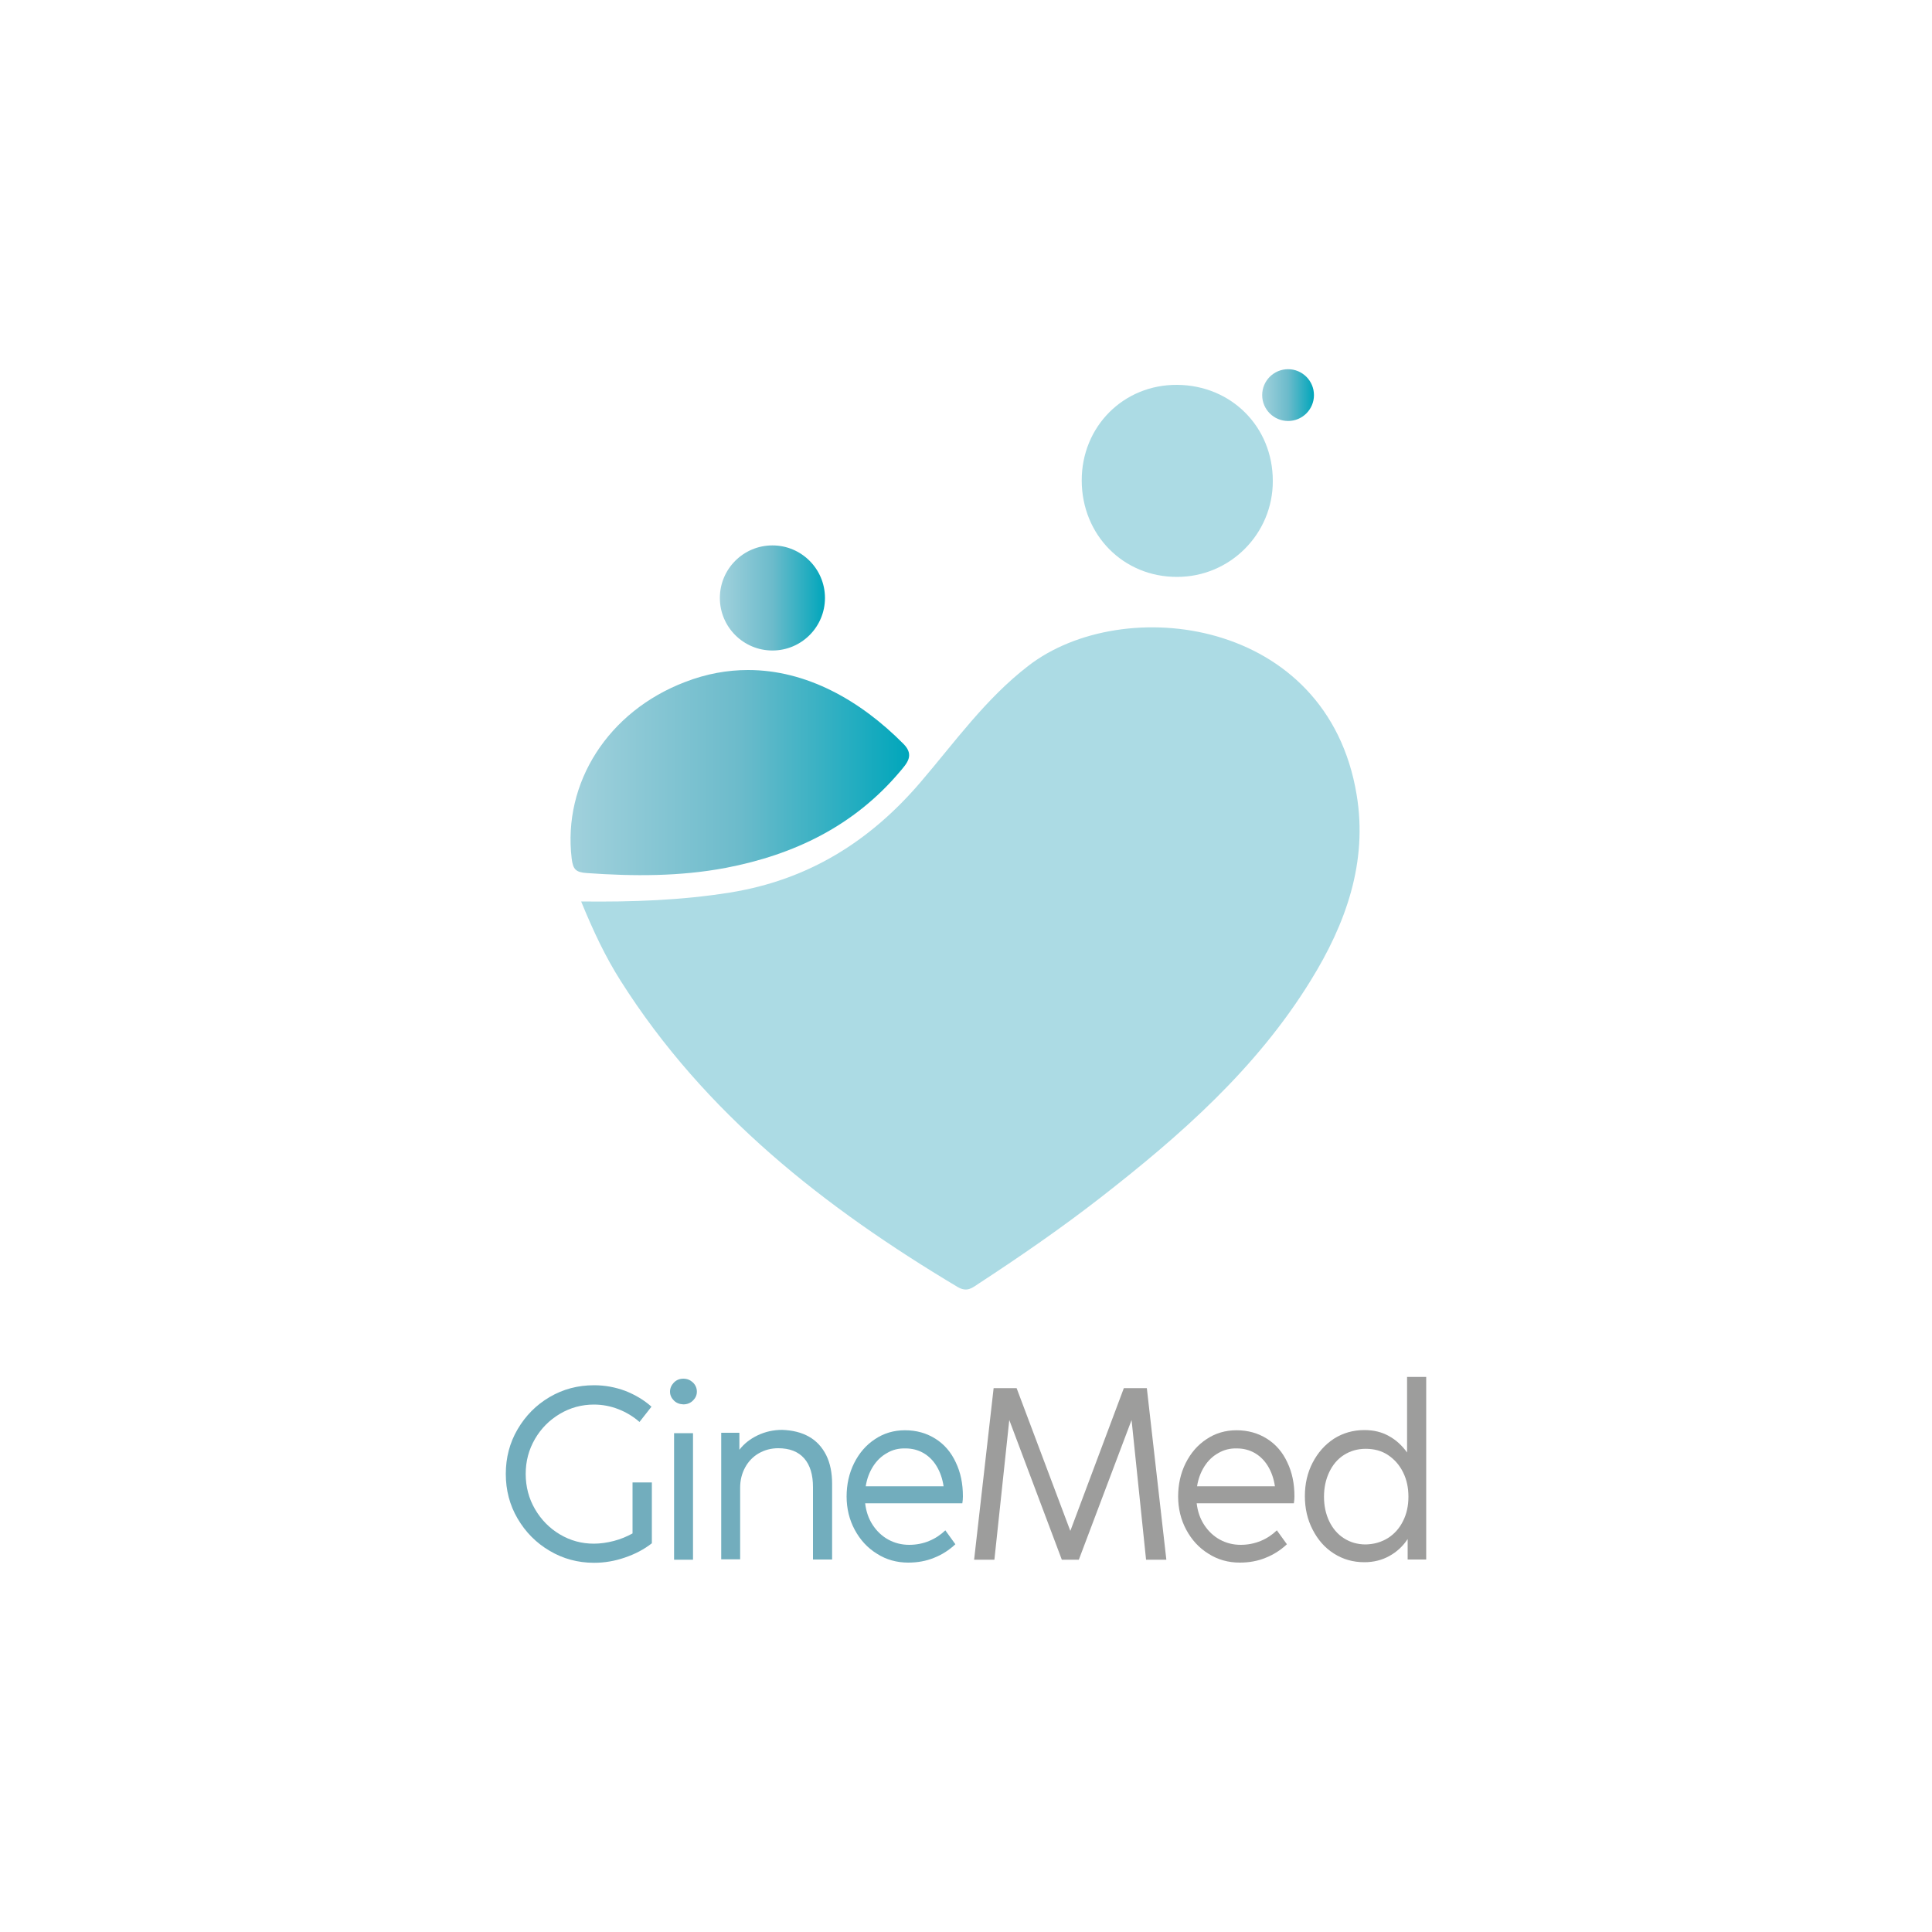
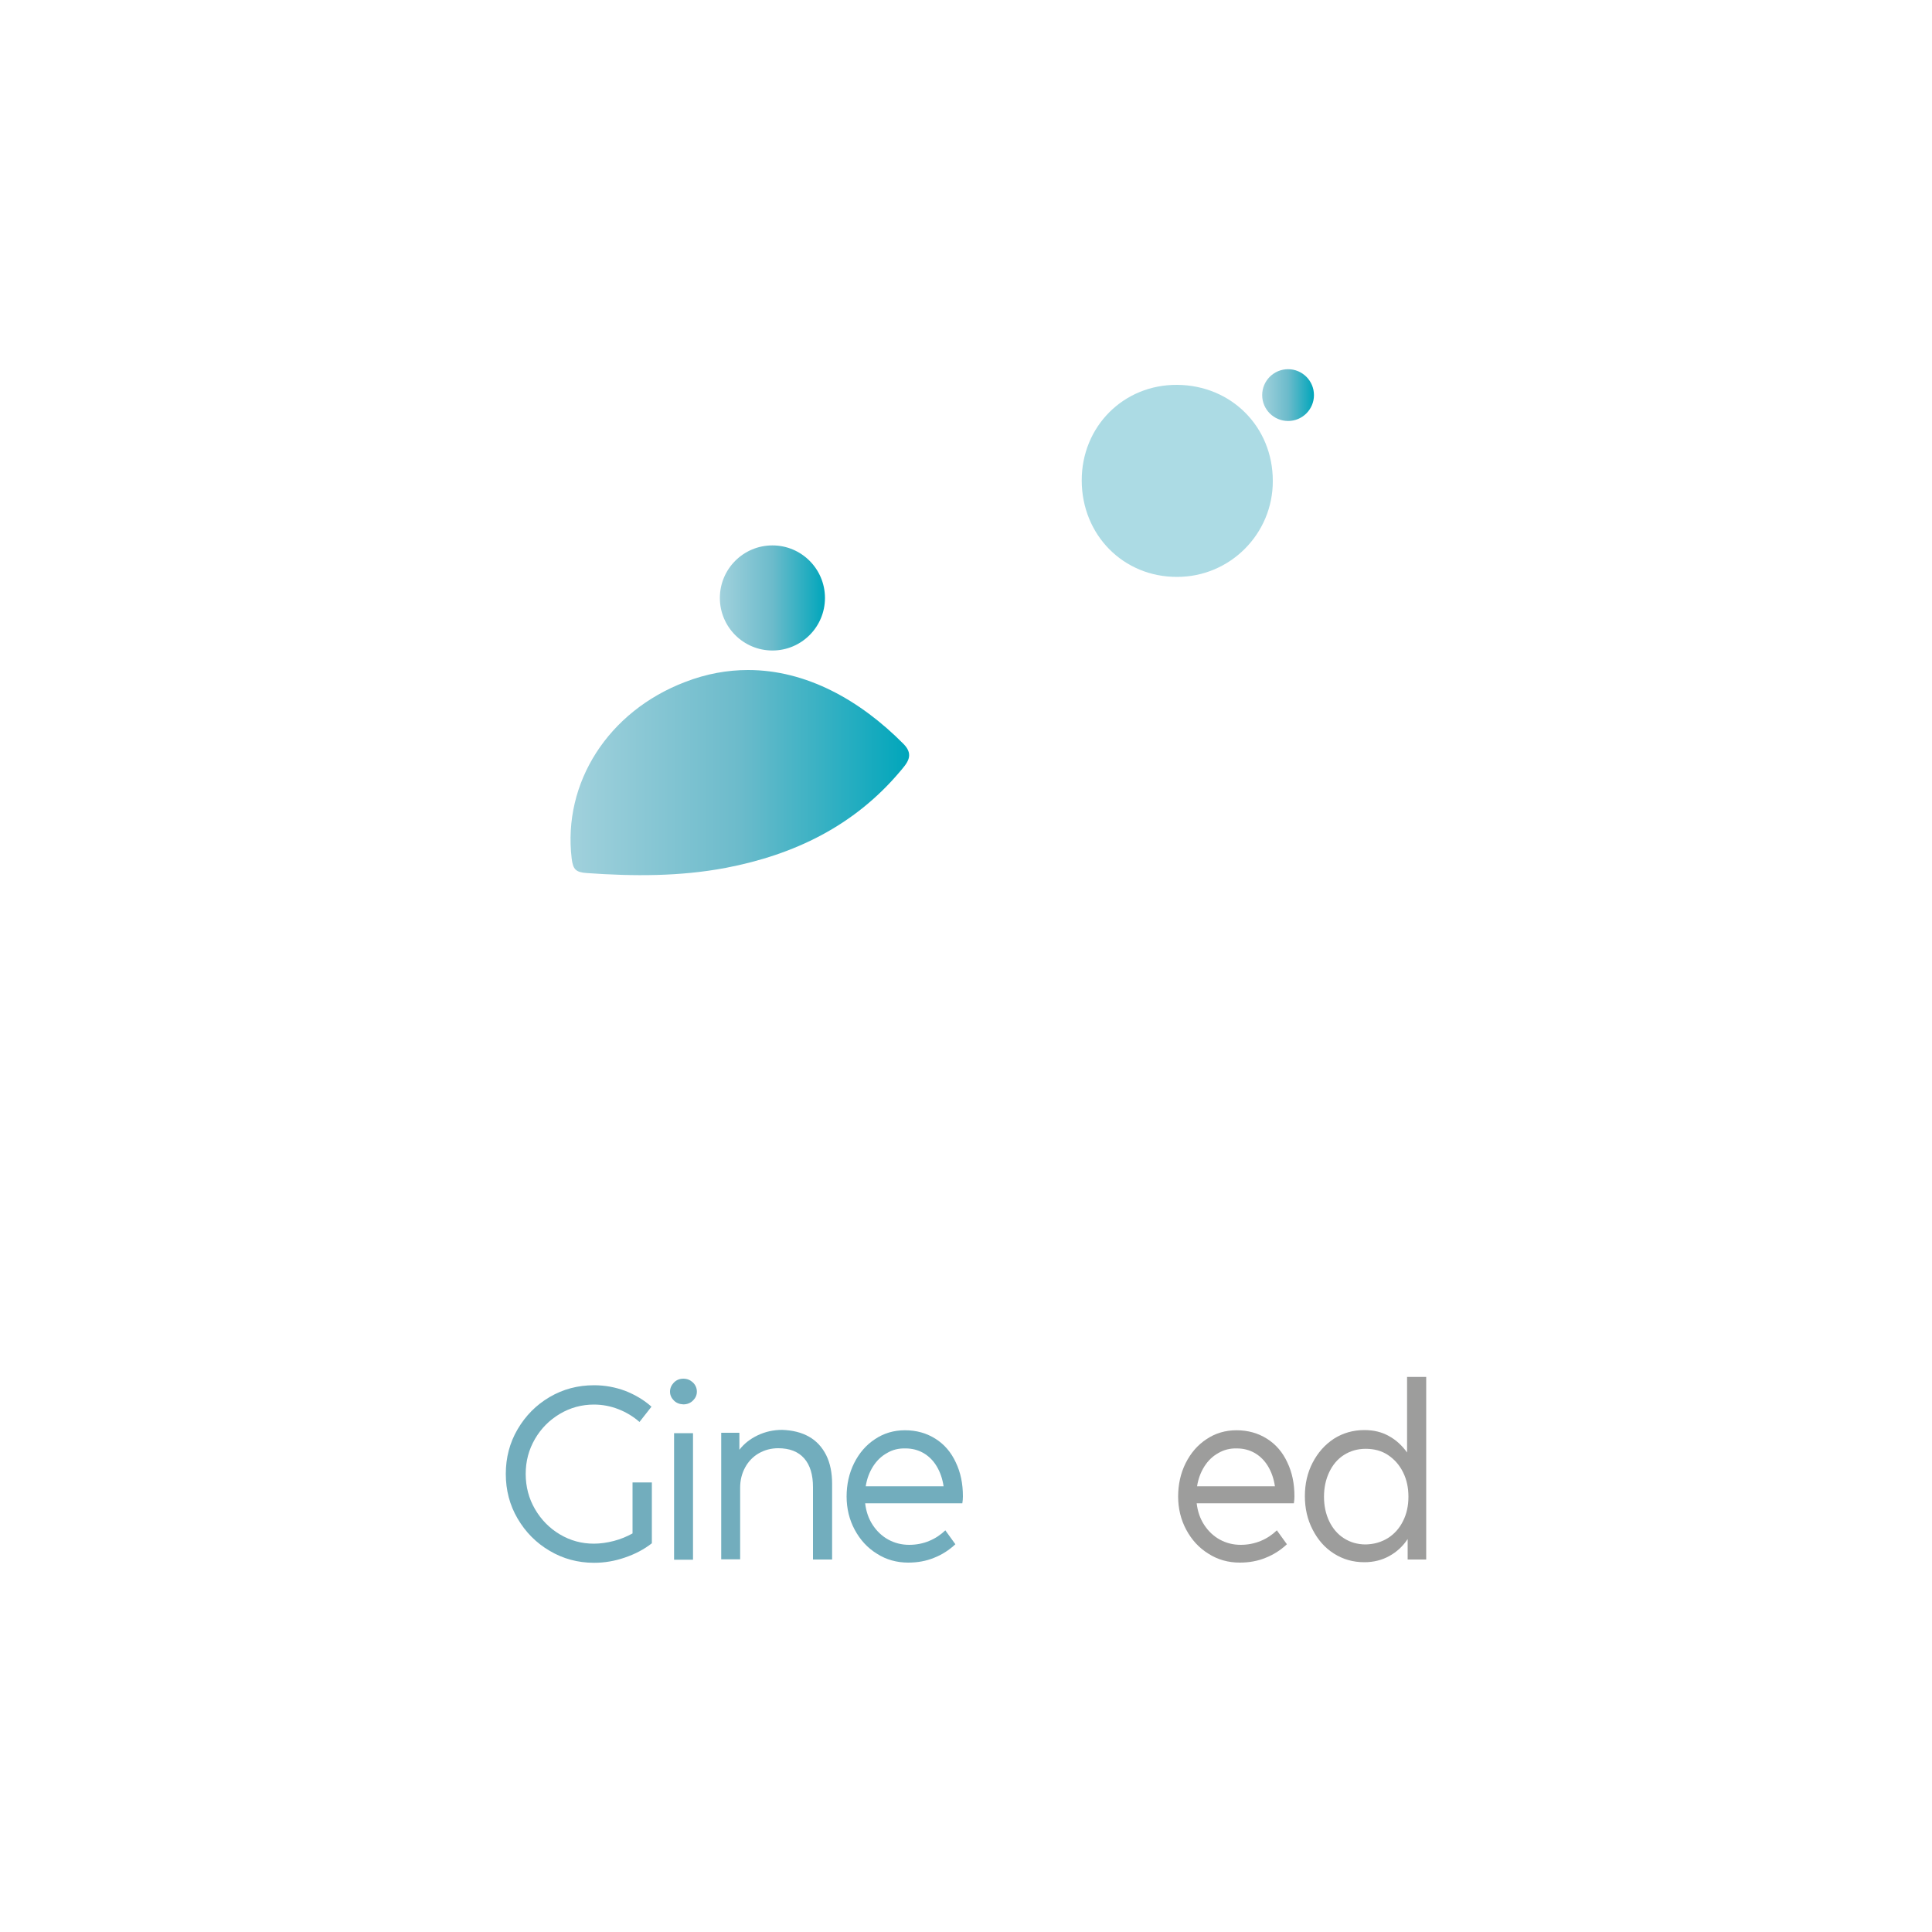
<svg xmlns="http://www.w3.org/2000/svg" version="1.1" id="Capa_1" x="0px" y="0px" viewBox="0 0 100 100" style="enable-background:new 0 0 100 100;" xml:space="preserve">
  <style type="text/css">
	.st0{fill:#FFFFFF;}
	.st1{fill:url(#SVGID_1_);}
	.st2{fill:url(#SVGID_00000011727815220223388500000016508753698263895231_);}
	.st3{fill:#ACDBE4;}
	.st4{fill:url(#SVGID_00000084518282656299877340000011118664619465980347_);}
	.st5{fill:#72ADBD;}
	.st6{fill:#9D9D9C;}
	.st7{display:none;opacity:0.23;fill:#ACDBE4;}
	.st8{fill:url(#SVGID_00000144318880645153138010000010981842438878496944_);}
	.st9{fill:url(#SVGID_00000119084085811432821790000007230597197811122849_);}
	.st10{fill:url(#SVGID_00000150809992639990200950000012726527476011370395_);}
	.st11{fill:url(#SVGID_00000004521782878891439800000015804160720485271713_);}
	.st12{fill:url(#SVGID_00000134949704242408128410000008595331019380840124_);}
	.st13{fill:url(#SVGID_00000044895266044592766630000000448682341379788716_);}
</style>
  <rect x="-0.74" y="-0.75" class="st0" width="101.67" height="101.67" />
-   <circle class="st7" cx="50" cy="50" r="50" />
  <g>
    <linearGradient id="SVGID_1_" gradientUnits="userSpaceOnUse" x1="37.265" y1="30.953" x2="42.701" y2="30.953">
      <stop offset="0" style="stop-color:#A1D1DC" />
      <stop offset="0.5" style="stop-color:#6CBBCB" />
      <stop offset="1" style="stop-color:#00A6BB" />
    </linearGradient>
    <circle class="st1" cx="39.98" cy="30.95" r="2.72" />
    <linearGradient id="SVGID_00000112601726666659419000000007238929317827026067_" gradientUnits="userSpaceOnUse" x1="65.33" y1="20.45" x2="68.008" y2="20.45">
      <stop offset="0" style="stop-color:#A1D1DC" />
      <stop offset="0.5" style="stop-color:#6CBBCB" />
      <stop offset="1" style="stop-color:#00A6BB" />
    </linearGradient>
    <circle style="fill:url(#SVGID_00000112601726666659419000000007238929317827026067_);" cx="66.67" cy="20.45" r="1.34" />
-     <path class="st3" d="M30.08,46.66c2.67,0.03,5.18-0.06,7.69-0.46c4.06-0.65,7.25-2.64,9.89-5.73c1.77-2.07,3.36-4.31,5.57-6.01   c4.89-3.78,15.48-2.5,16.99,6.68c0.58,3.49-0.56,6.68-2.39,9.63c-2.8,4.54-6.72,7.99-10.87,11.22c-2.02,1.57-4.12,3.02-6.26,4.42   c-0.37,0.24-0.63,0.5-1.14,0.2c-6.88-4.11-13.08-8.96-17.44-15.85C31.34,49.53,30.72,48.22,30.08,46.66z" />
    <linearGradient id="SVGID_00000068645328464987495540000017417492034795268499_" gradientUnits="userSpaceOnUse" x1="29.534" y1="39.988" x2="47.055" y2="39.988">
      <stop offset="0" style="stop-color:#A1D1DC" />
      <stop offset="0.5" style="stop-color:#6CBBCB" />
      <stop offset="1" style="stop-color:#00A6BB" />
    </linearGradient>
    <path style="fill:url(#SVGID_00000068645328464987495540000017417492034795268499_);" d="M38.72,34.68c3.01,0,5.79,1.55,8.05,3.83   c0.58,0.59,0.16,1.01-0.2,1.44c-2.37,2.8-5.46,4.29-9,4.97c-2.38,0.45-4.78,0.44-7.19,0.27c-0.58-0.04-0.72-0.19-0.79-0.75   c-0.47-3.93,1.89-7.62,5.87-9.14C36.57,34.87,37.66,34.68,38.72,34.68z" />
    <path class="st3" d="M55.99,24.88c-0.01-2.8,2.16-4.98,4.94-4.96c2.8,0.02,4.95,2.17,4.95,4.97c0.01,2.74-2.21,4.97-4.95,4.97   C58.15,29.87,56,27.7,55.99,24.88z" />
    <g>
      <path class="st5" d="M32.75,76.73h0.99v3.15c-0.41,0.32-0.87,0.56-1.4,0.74c-0.52,0.18-1.05,0.27-1.59,0.27    c-0.84,0-1.61-0.21-2.3-0.62c-0.7-0.41-1.25-0.97-1.66-1.67c-0.41-0.7-0.61-1.47-0.61-2.31c0-0.84,0.2-1.61,0.61-2.31    c0.41-0.7,0.96-1.26,1.66-1.67c0.7-0.41,1.46-0.61,2.3-0.61c0.56,0,1.1,0.1,1.61,0.29c0.51,0.2,0.97,0.47,1.36,0.82l-0.62,0.79    c-0.32-0.28-0.68-0.5-1.09-0.66c-0.41-0.16-0.83-0.24-1.27-0.24c-0.63,0-1.22,0.16-1.76,0.48c-0.54,0.32-0.97,0.75-1.29,1.3    s-0.48,1.15-0.48,1.81c0,0.66,0.16,1.27,0.48,1.82c0.32,0.55,0.75,0.99,1.29,1.31c0.54,0.32,1.12,0.48,1.76,0.48    c0.33,0,0.68-0.05,1.03-0.14c0.35-0.09,0.68-0.23,0.97-0.39V76.73z" />
      <path class="st5" d="M34.88,72.49c-0.13-0.13-0.2-0.28-0.2-0.46c0-0.18,0.07-0.33,0.2-0.47c0.13-0.13,0.29-0.2,0.49-0.2    c0.2,0,0.36,0.07,0.5,0.2c0.13,0.13,0.2,0.29,0.2,0.47c0,0.18-0.07,0.33-0.2,0.46c-0.13,0.13-0.3,0.2-0.5,0.2    C35.17,72.68,35.01,72.62,34.88,72.49z M35.87,80.73h-0.98v-6.55h0.98V80.73z" />
      <path class="st5" d="M41.87,74.36c0.39,0.22,0.68,0.54,0.89,0.95c0.21,0.42,0.31,0.92,0.31,1.5v3.91h-0.99v-3.75    c0-0.64-0.15-1.14-0.46-1.49c-0.31-0.35-0.76-0.52-1.34-0.52c-0.37,0-0.7,0.09-1,0.26c-0.3,0.17-0.54,0.42-0.71,0.73    c-0.17,0.31-0.26,0.66-0.26,1.05v3.71h-0.98v-6.55h0.94v0.88c0.24-0.31,0.55-0.56,0.95-0.75c0.4-0.19,0.82-0.28,1.27-0.28    C41.02,74.03,41.48,74.14,41.87,74.36z" />
      <path class="st5" d="M44.78,77.81c0.05,0.43,0.18,0.8,0.39,1.12c0.21,0.32,0.48,0.58,0.81,0.76c0.33,0.18,0.69,0.27,1.08,0.27    c0.37,0,0.72-0.07,1.03-0.2c0.32-0.13,0.6-0.32,0.84-0.55l0.52,0.72c-0.32,0.3-0.69,0.54-1.1,0.7c-0.41,0.17-0.86,0.25-1.34,0.25    c-0.59,0-1.14-0.15-1.62-0.46c-0.49-0.3-0.87-0.72-1.15-1.24c-0.28-0.52-0.42-1.1-0.42-1.72c0-0.63,0.13-1.21,0.39-1.73    c0.26-0.52,0.62-0.94,1.08-1.24c0.46-0.31,0.98-0.46,1.55-0.46c0.6,0,1.12,0.15,1.58,0.44c0.46,0.29,0.81,0.7,1.05,1.22    c0.25,0.52,0.37,1.1,0.37,1.76c0,0.12-0.01,0.24-0.03,0.36H44.78z M45.91,75.21c-0.29,0.16-0.53,0.39-0.72,0.69    c-0.19,0.3-0.32,0.64-0.38,1.03h4.03c-0.06-0.4-0.18-0.74-0.36-1.04s-0.41-0.52-0.68-0.68c-0.28-0.16-0.59-0.24-0.93-0.24    C46.51,74.96,46.19,75.04,45.91,75.21z" />
-       <path class="st6" d="M51.47,80.73h-1.05l1.01-8.88h1.19l2.78,7.39l2.77-7.39h1.19l1.01,8.88h-1.05l-0.75-7.23l-2.73,7.23h-0.88    l-2.72-7.23L51.47,80.73z" />
      <path class="st6" d="M61.94,77.81c0.05,0.43,0.18,0.8,0.39,1.12c0.21,0.32,0.48,0.58,0.81,0.76c0.33,0.18,0.69,0.27,1.08,0.27    c0.37,0,0.71-0.07,1.03-0.2c0.32-0.13,0.6-0.32,0.84-0.55l0.52,0.72c-0.32,0.3-0.69,0.54-1.1,0.7c-0.41,0.17-0.86,0.25-1.34,0.25    c-0.59,0-1.14-0.15-1.62-0.46c-0.49-0.3-0.87-0.72-1.15-1.24c-0.28-0.52-0.42-1.1-0.42-1.72c0-0.63,0.13-1.21,0.39-1.73    c0.26-0.52,0.62-0.94,1.08-1.24c0.46-0.31,0.98-0.46,1.55-0.46c0.6,0,1.12,0.15,1.58,0.44c0.46,0.29,0.81,0.7,1.05,1.22    c0.25,0.52,0.37,1.1,0.37,1.76c0,0.12-0.01,0.24-0.03,0.36H61.94z M63.06,75.21c-0.29,0.16-0.53,0.39-0.72,0.69    c-0.19,0.3-0.32,0.64-0.38,1.03h4.03c-0.06-0.4-0.18-0.74-0.36-1.04s-0.41-0.52-0.68-0.68c-0.28-0.16-0.59-0.24-0.93-0.24    C63.67,74.96,63.35,75.04,63.06,75.21z" />
      <path class="st6" d="M72.83,71.27h0.99v9.45h-0.96v-1.06c-0.25,0.38-0.57,0.67-0.95,0.88c-0.38,0.21-0.81,0.32-1.29,0.32    c-0.59,0-1.11-0.15-1.58-0.45c-0.47-0.3-0.83-0.71-1.1-1.24c-0.27-0.52-0.4-1.1-0.4-1.73s0.13-1.21,0.4-1.73s0.63-0.93,1.1-1.24    c0.47-0.3,1-0.45,1.58-0.45c0.48,0,0.9,0.1,1.27,0.31c0.37,0.2,0.68,0.49,0.94,0.85V71.27z M71.84,79.61    c0.33-0.21,0.6-0.51,0.78-0.88c0.19-0.37,0.28-0.8,0.28-1.26c0-0.47-0.09-0.89-0.28-1.27c-0.19-0.38-0.45-0.67-0.78-0.89    s-0.72-0.32-1.15-0.32c-0.43,0-0.8,0.11-1.13,0.32s-0.58,0.51-0.76,0.89c-0.18,0.38-0.27,0.8-0.27,1.27    c0,0.47,0.09,0.89,0.27,1.27c0.18,0.37,0.43,0.67,0.76,0.88c0.33,0.21,0.7,0.32,1.13,0.32C71.12,79.93,71.5,79.82,71.84,79.61z" />
    </g>
  </g>
</svg>